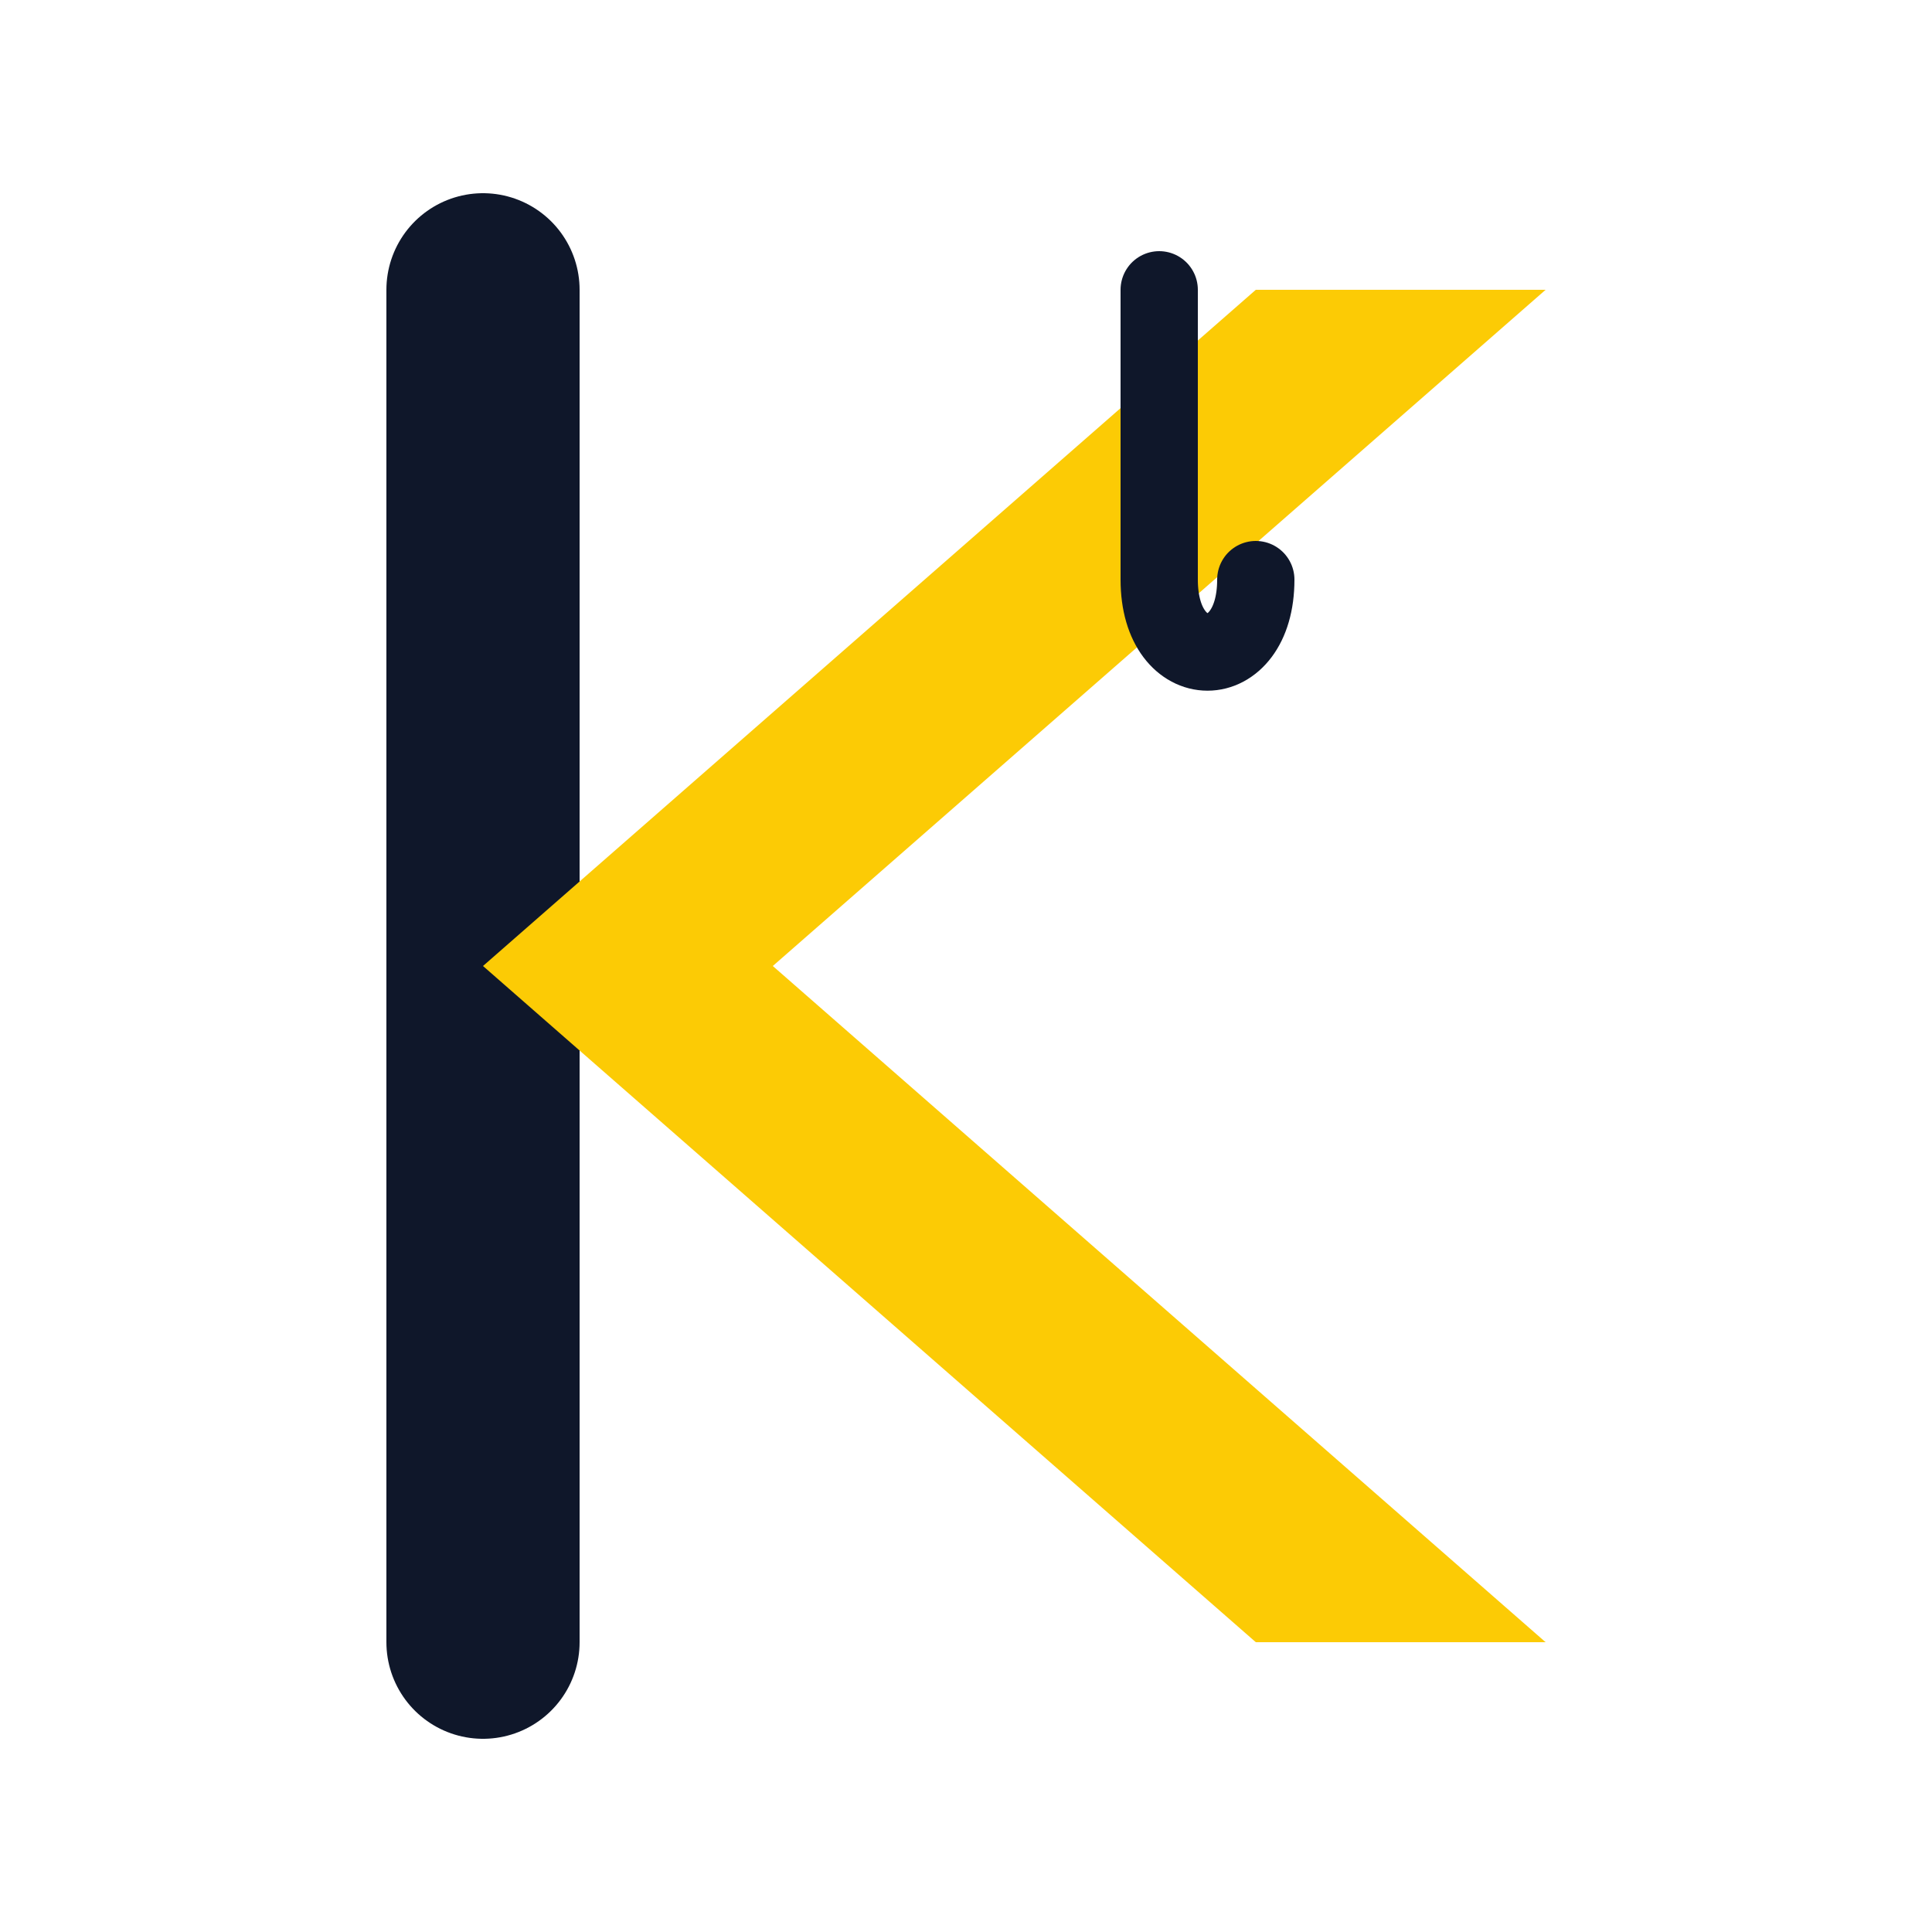
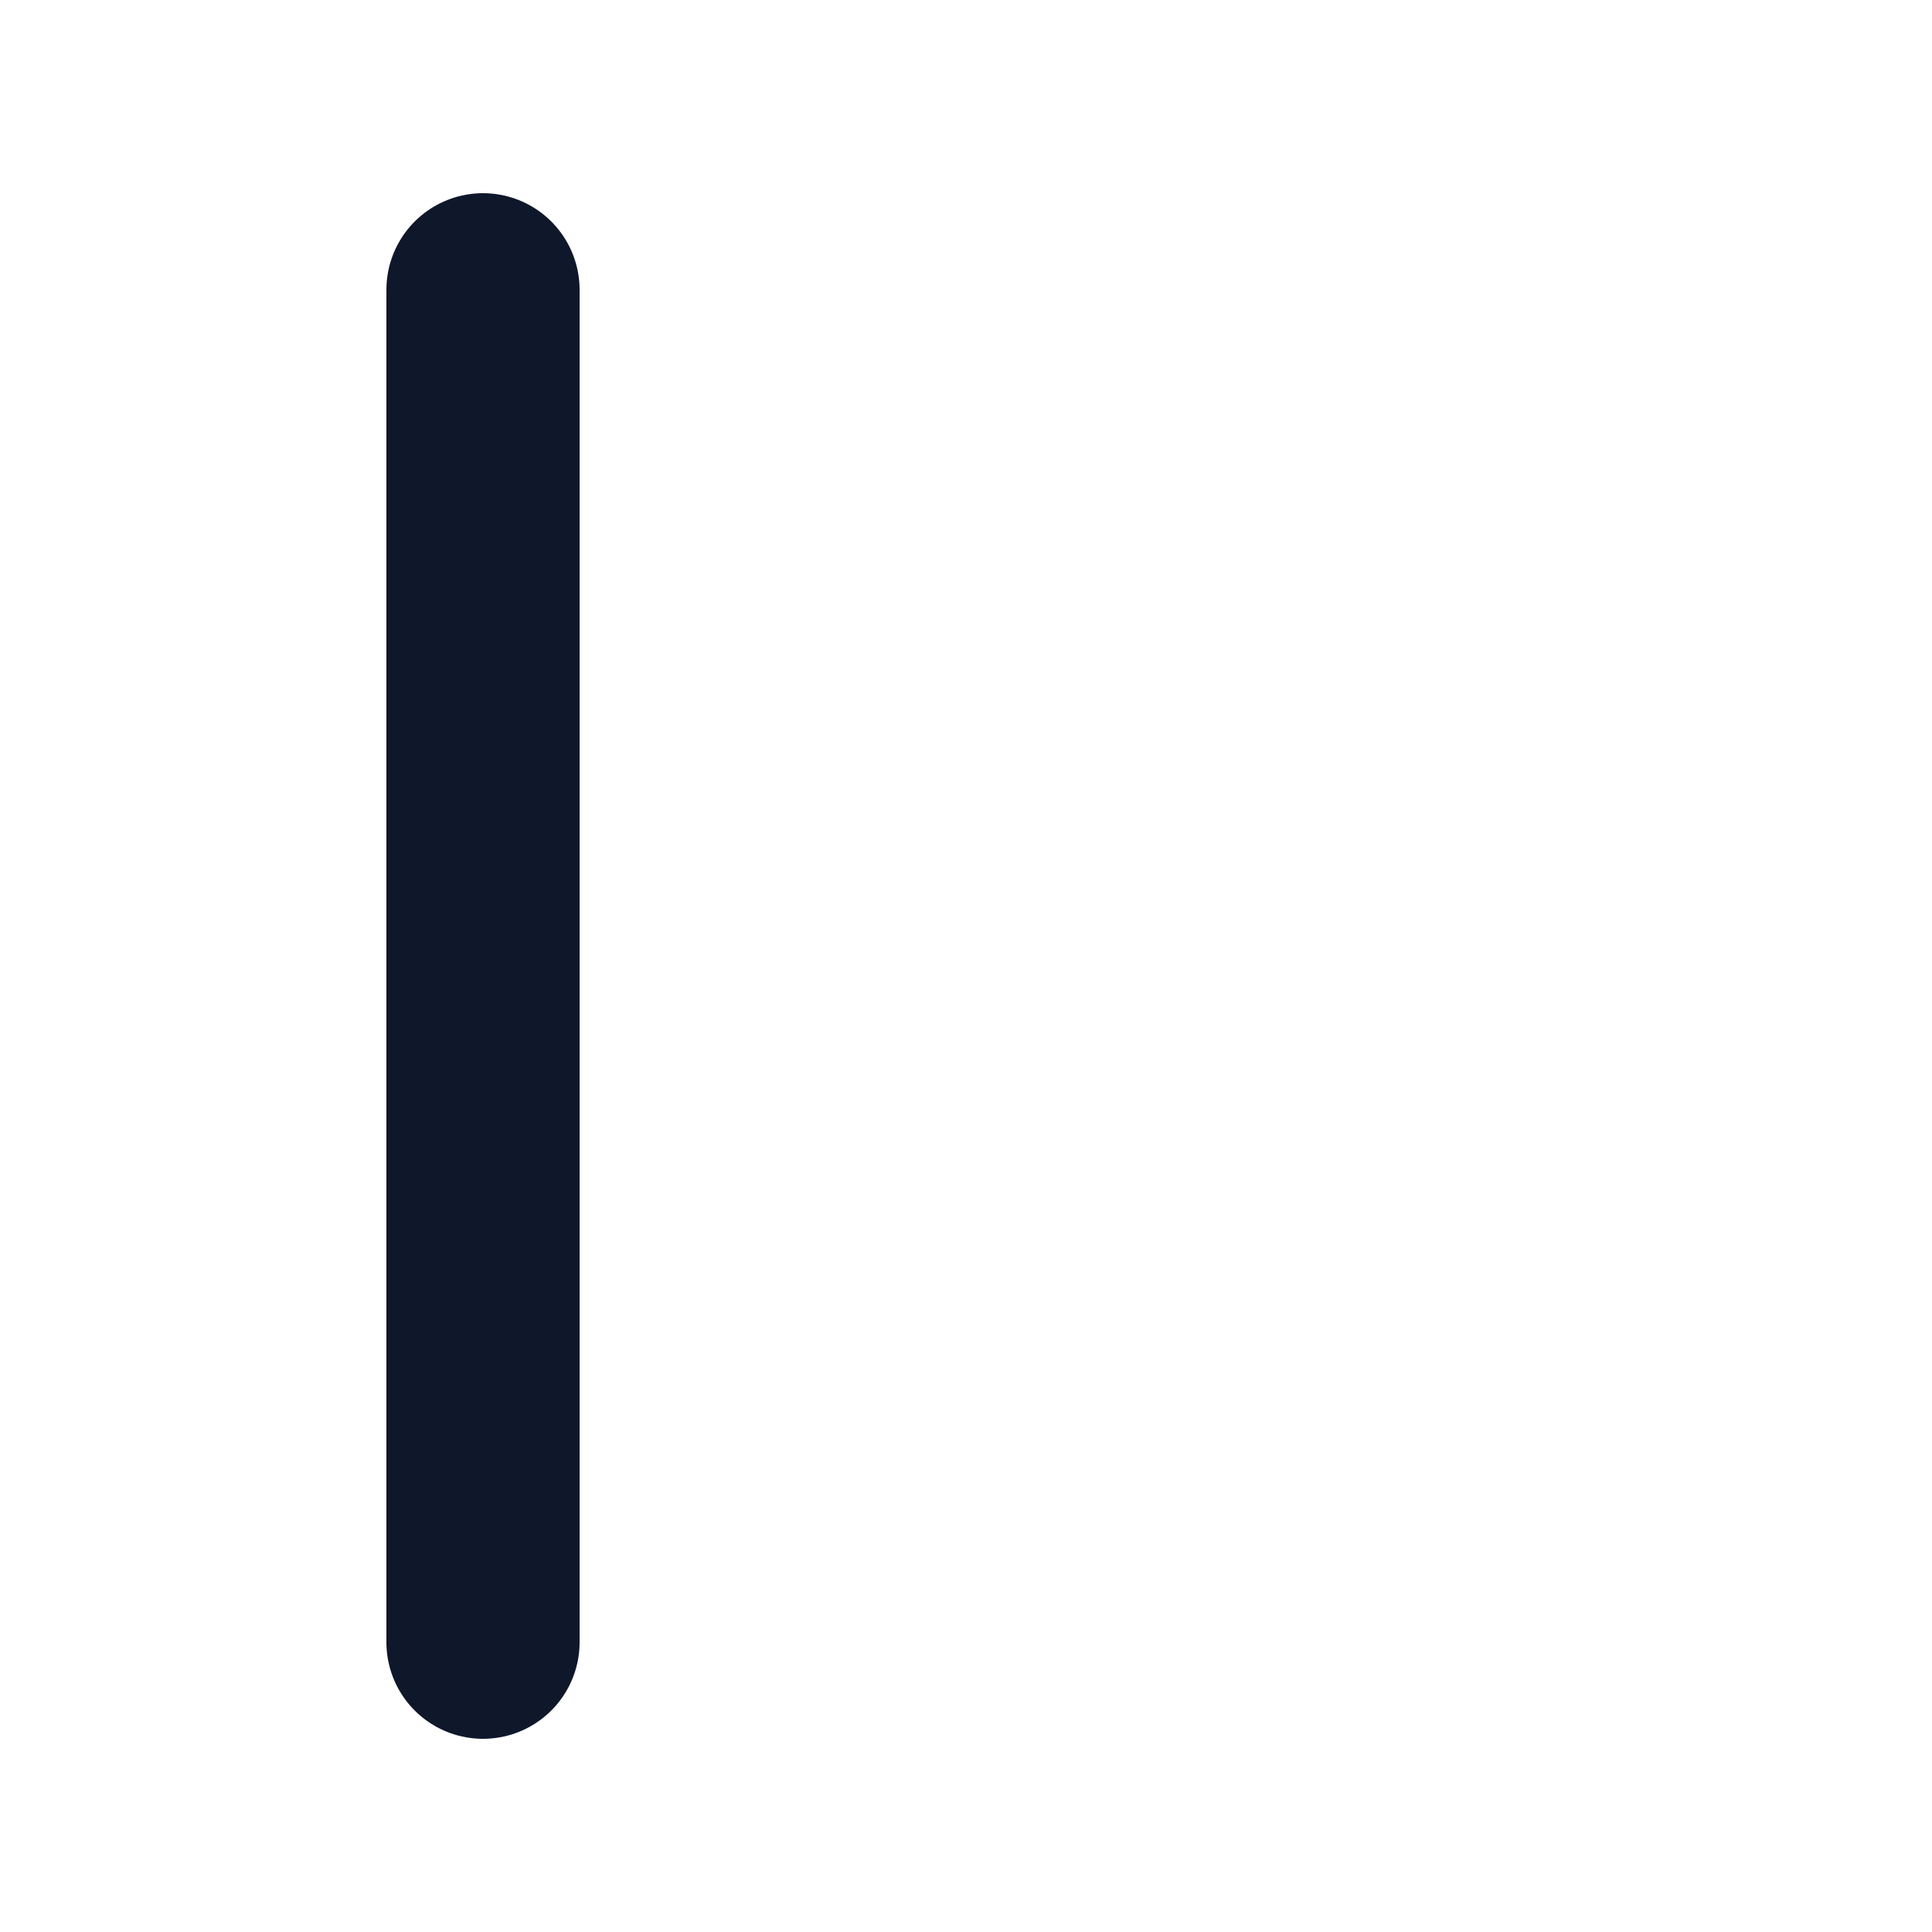
<svg xmlns="http://www.w3.org/2000/svg" viewBox="0 0 100 100" fill="none">
  <path d="M25 15V85" stroke="#0F172A" stroke-width="10" stroke-linecap="round" />
-   <path d="M25 50L65 15H80L40 50L80 85H65L25 50Z" fill="#FCCB05" />
-   <path d="M60 15V30M60 30C60 35 65 35 65 30" stroke="#0F172A" stroke-width="4" fill="none" stroke-linecap="round" />
</svg>